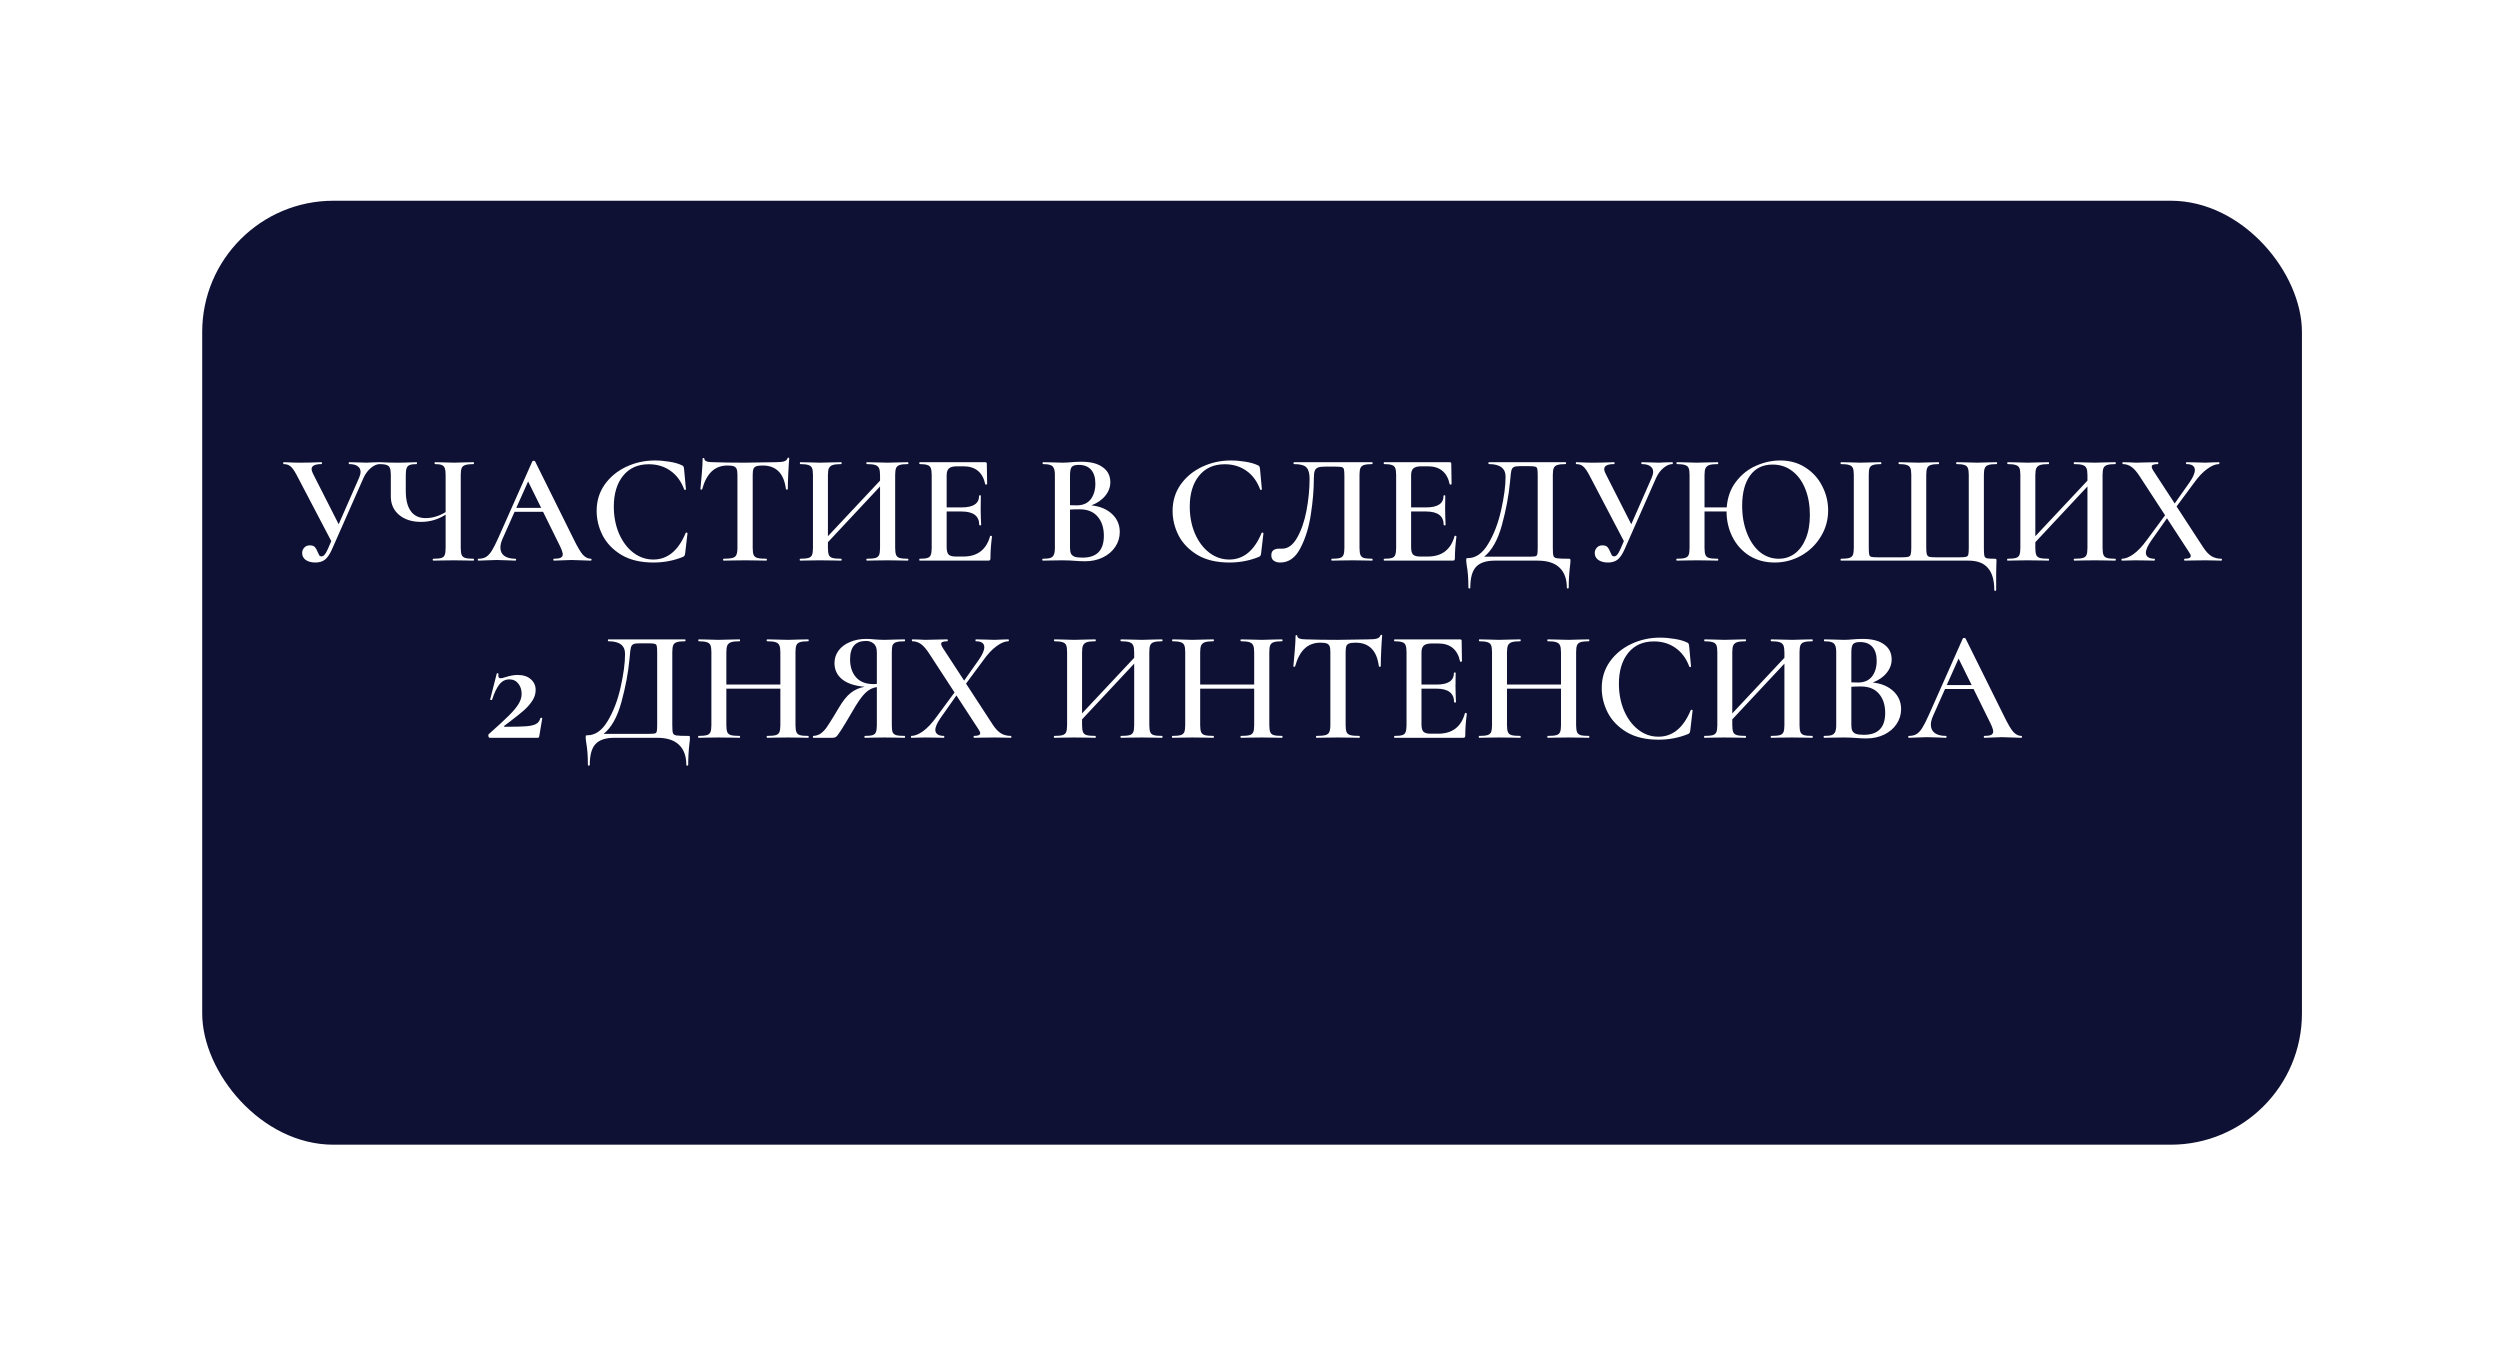
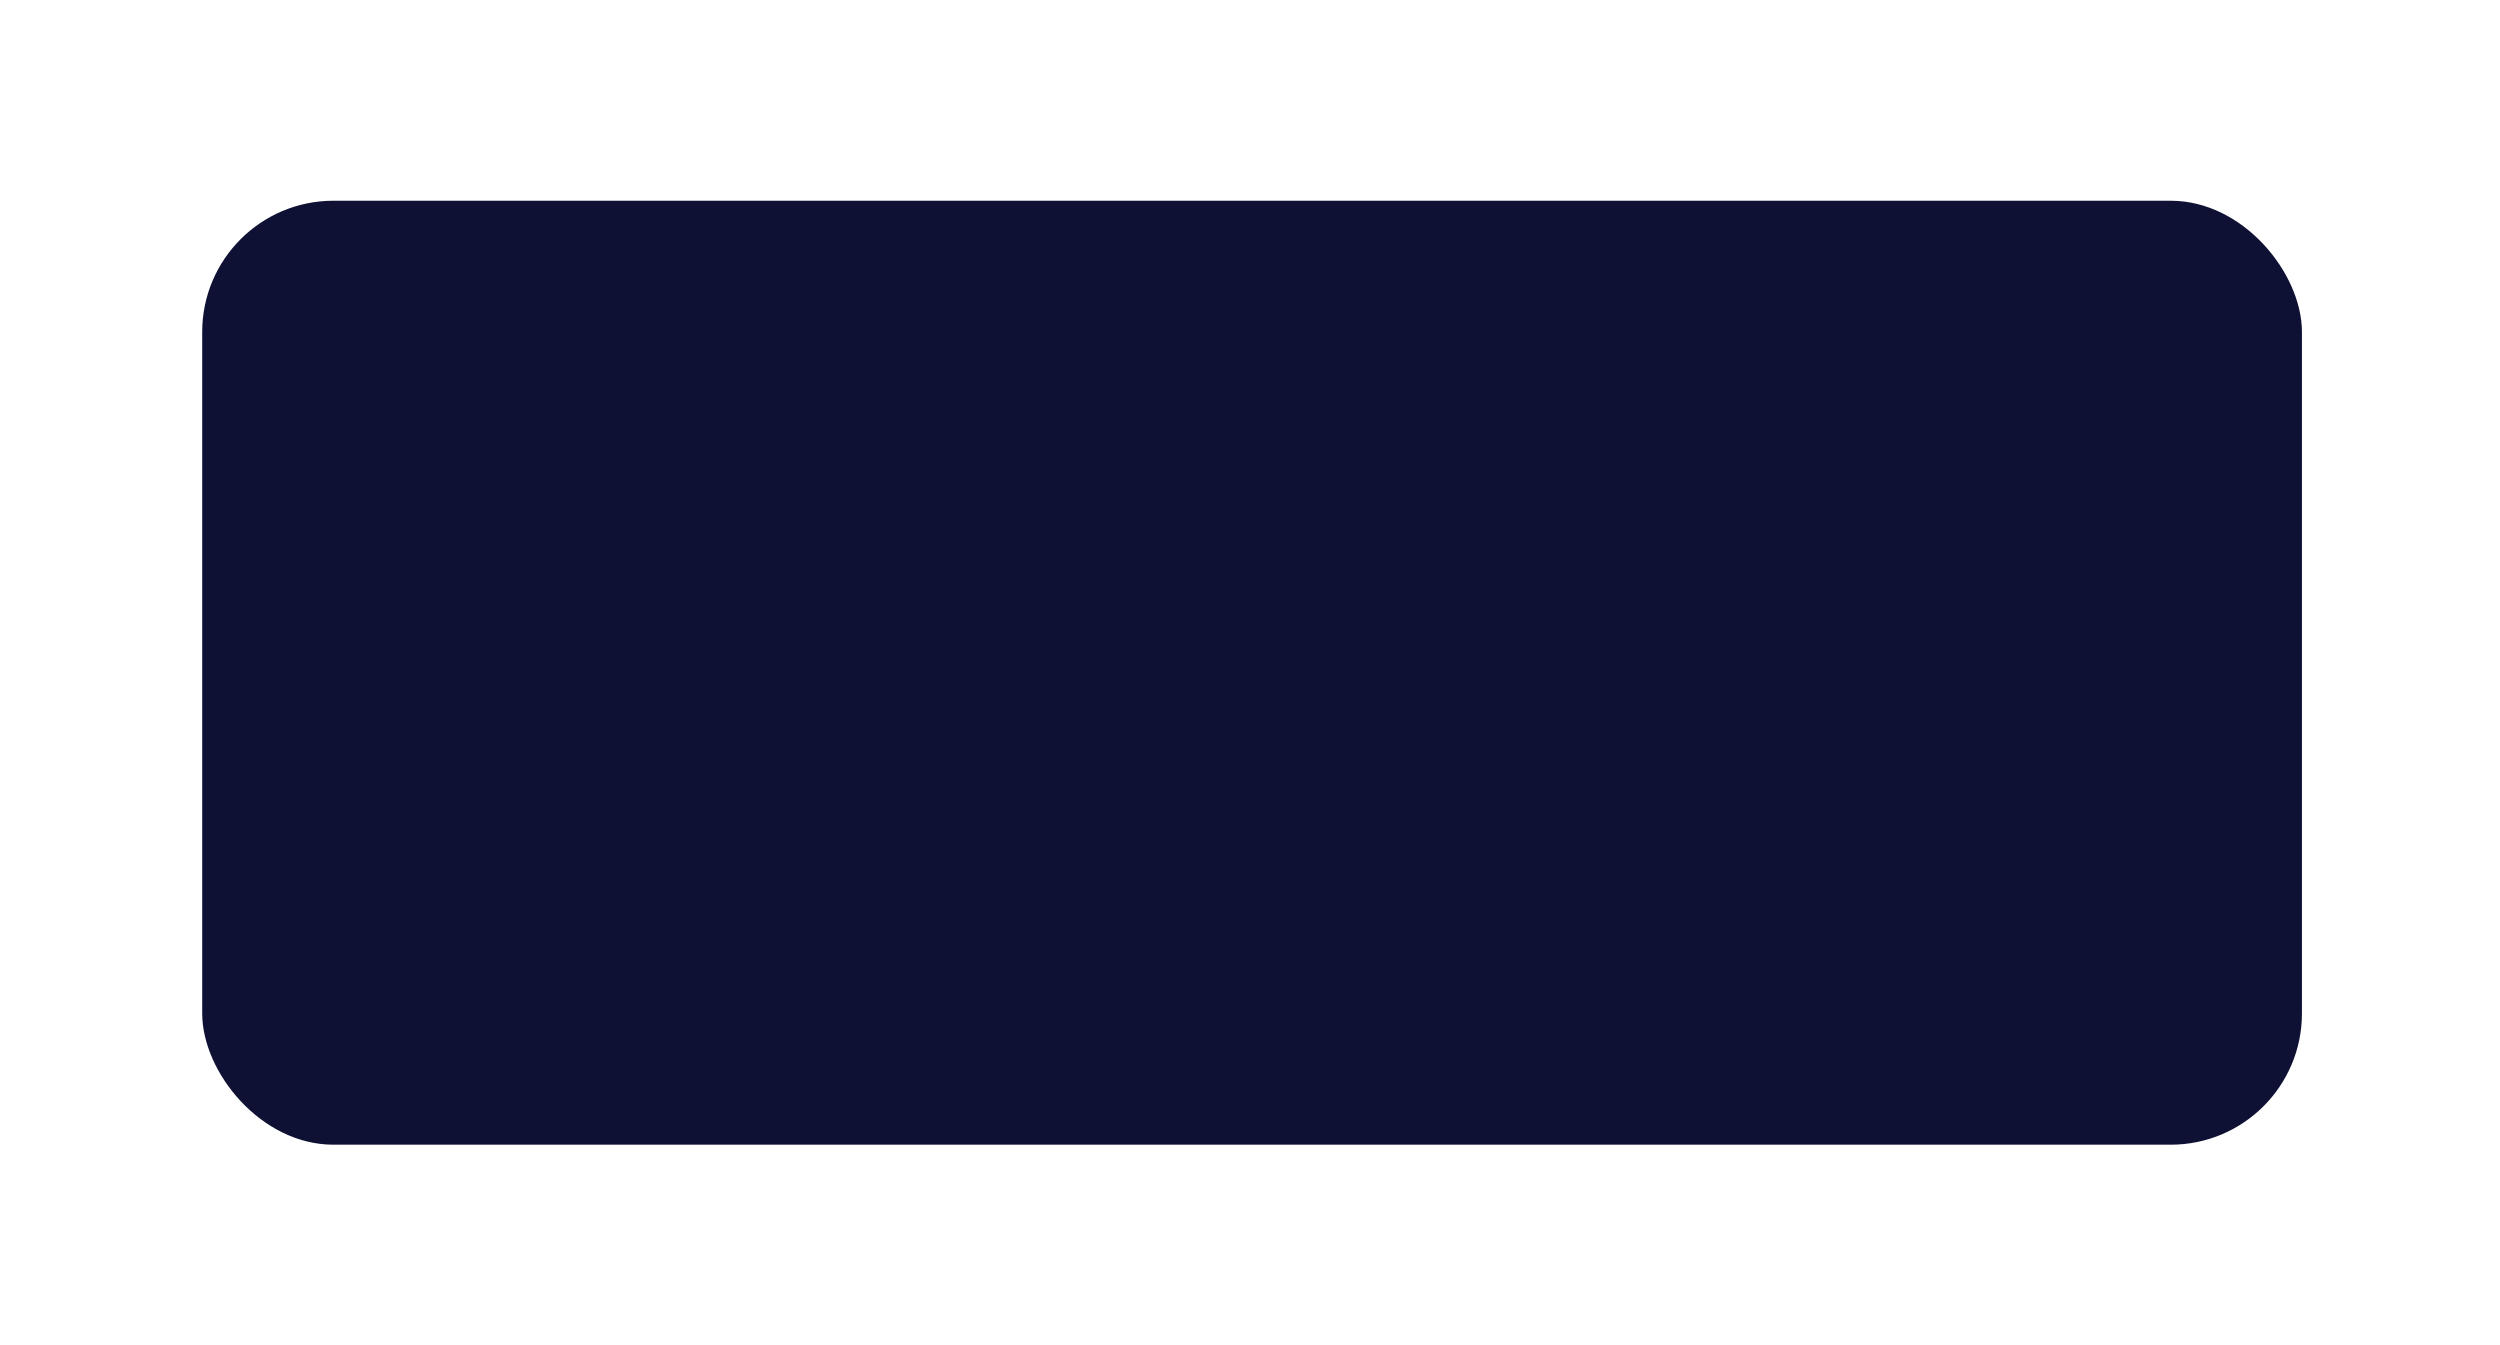
<svg xmlns="http://www.w3.org/2000/svg" width="381" height="205" viewBox="0 0 381 205" fill="none">
  <g filter="url(#filter0_d_1682_10)">
    <rect x="30.816" y="20.592" width="320" height="143.86" rx="20" fill="#0E1133" />
  </g>
-   <path d="M57.878 70.44C57.926 70.44 57.95 70.488 57.95 70.584C57.95 70.68 57.926 70.728 57.878 70.728C57.446 70.728 56.998 70.92 56.534 71.304C56.07 71.688 55.694 72.192 55.406 72.816L50.606 83.688C50.286 84.424 49.934 84.952 49.55 85.272C49.166 85.576 48.67 85.728 48.062 85.728C47.47 85.728 46.982 85.6 46.598 85.344C46.23 85.072 46.046 84.72 46.046 84.288C46.046 83.968 46.15 83.696 46.358 83.472C46.566 83.232 46.854 83.112 47.222 83.112C47.574 83.112 47.83 83.2 47.99 83.376C48.15 83.552 48.294 83.808 48.422 84.144C48.518 84.368 48.598 84.536 48.662 84.648C48.742 84.744 48.854 84.792 48.998 84.792C49.158 84.792 49.31 84.712 49.454 84.552C49.614 84.376 49.79 84.072 49.982 83.64L50.486 82.464L45.23 72.432C44.894 71.792 44.59 71.352 44.318 71.112C44.046 70.856 43.678 70.728 43.214 70.728C43.182 70.728 43.166 70.68 43.166 70.584C43.166 70.488 43.182 70.44 43.214 70.44L44.006 70.464C44.486 70.496 45.046 70.512 45.686 70.512C46.63 70.512 47.47 70.496 48.206 70.464C48.414 70.448 48.678 70.44 48.998 70.44C49.046 70.44 49.07 70.488 49.07 70.584C49.07 70.68 49.046 70.728 48.998 70.728C47.99 70.728 47.486 70.984 47.486 71.496C47.486 71.672 47.558 71.904 47.702 72.192L51.614 79.896L54.734 72.792C54.878 72.456 54.95 72.16 54.95 71.904C54.95 71.536 54.798 71.248 54.494 71.04C54.206 70.832 53.774 70.728 53.198 70.728C53.166 70.728 53.15 70.68 53.15 70.584C53.15 70.488 53.166 70.44 53.198 70.44L54.254 70.464C54.83 70.496 55.358 70.512 55.838 70.512C56.158 70.512 56.51 70.496 56.894 70.464L57.878 70.44ZM72.185 85.152C72.217 85.152 72.233 85.2 72.233 85.296C72.233 85.392 72.217 85.44 72.185 85.44C71.657 85.44 71.233 85.432 70.913 85.416L69.185 85.392L67.313 85.416C66.993 85.432 66.561 85.44 66.017 85.44C65.969 85.44 65.945 85.392 65.945 85.296C65.945 85.2 65.969 85.152 66.017 85.152C66.593 85.152 67.009 85.112 67.265 85.032C67.521 84.952 67.689 84.8 67.769 84.576C67.865 84.352 67.913 83.992 67.913 83.496V78.432C66.761 79.168 65.513 79.536 64.169 79.536C62.793 79.536 61.681 79.184 60.833 78.48C59.985 77.776 59.561 76.832 59.561 75.648V72.384C59.561 71.904 59.513 71.552 59.417 71.328C59.337 71.104 59.177 70.952 58.937 70.872C58.697 70.776 58.329 70.728 57.833 70.728C57.785 70.728 57.761 70.68 57.761 70.584C57.761 70.488 57.785 70.44 57.833 70.44C58.121 70.44 58.353 70.448 58.529 70.464C59.041 70.496 59.721 70.512 60.569 70.512C61.273 70.512 61.961 70.496 62.633 70.464C62.857 70.448 63.145 70.44 63.497 70.44C63.529 70.44 63.545 70.488 63.545 70.584C63.545 70.68 63.529 70.728 63.497 70.728C63.017 70.728 62.657 70.776 62.417 70.872C62.193 70.968 62.041 71.136 61.961 71.376C61.881 71.6 61.841 71.952 61.841 72.432V74.808C61.841 76.168 62.097 77.2 62.609 77.904C63.121 78.608 63.873 78.96 64.865 78.96C65.889 78.96 66.905 78.656 67.913 78.048V72.432C67.913 71.952 67.873 71.6 67.793 71.376C67.713 71.136 67.561 70.968 67.337 70.872C67.113 70.776 66.761 70.728 66.281 70.728C66.249 70.728 66.233 70.68 66.233 70.584C66.233 70.488 66.249 70.44 66.281 70.44L67.481 70.464C68.185 70.496 68.753 70.512 69.185 70.512C69.633 70.512 70.209 70.496 70.913 70.464L72.185 70.44C72.217 70.44 72.233 70.488 72.233 70.584C72.233 70.68 72.217 70.728 72.185 70.728C71.609 70.728 71.185 70.776 70.913 70.872C70.641 70.952 70.457 71.104 70.361 71.328C70.265 71.552 70.217 71.904 70.217 72.384V83.496C70.217 83.976 70.265 84.336 70.361 84.576C70.457 84.8 70.641 84.952 70.913 85.032C71.185 85.112 71.609 85.152 72.185 85.152ZM90.036 85.152C90.116 85.152 90.156 85.2 90.156 85.296C90.156 85.392 90.116 85.44 90.036 85.44C89.732 85.44 89.244 85.424 88.572 85.392C87.9 85.36 87.412 85.344 87.108 85.344C86.708 85.344 86.236 85.36 85.692 85.392C85.148 85.424 84.724 85.44 84.42 85.44C84.356 85.44 84.324 85.392 84.324 85.296C84.324 85.2 84.356 85.152 84.42 85.152C84.884 85.152 85.22 85.104 85.428 85.008C85.652 84.896 85.764 84.72 85.764 84.48C85.764 84.24 85.628 83.832 85.356 83.256L82.764 78H78.42L76.572 82.152C76.364 82.632 76.26 83.064 76.26 83.448C76.26 84.008 76.46 84.432 76.86 84.72C77.26 85.008 77.82 85.152 78.54 85.152C78.62 85.152 78.66 85.2 78.66 85.296C78.66 85.392 78.62 85.44 78.54 85.44C78.252 85.44 77.836 85.424 77.292 85.392C76.684 85.36 76.156 85.344 75.708 85.344C75.276 85.344 74.772 85.36 74.196 85.392C73.684 85.424 73.26 85.44 72.924 85.44C72.844 85.44 72.804 85.392 72.804 85.296C72.804 85.2 72.844 85.152 72.924 85.152C73.372 85.152 73.748 85.064 74.052 84.888C74.356 84.712 74.652 84.4 74.94 83.952C75.228 83.488 75.572 82.808 75.972 81.912L81.132 70.296C81.164 70.248 81.236 70.224 81.348 70.224C81.46 70.224 81.524 70.248 81.54 70.296L87.42 82.152C87.98 83.304 88.444 84.096 88.812 84.528C89.196 84.944 89.604 85.152 90.036 85.152ZM78.684 77.4H82.476L80.484 73.368L78.684 77.4ZM99.809 70.176C100.529 70.176 101.273 70.24 102.041 70.368C102.825 70.496 103.441 70.672 103.889 70.896C104.033 70.944 104.121 71.008 104.153 71.088C104.201 71.152 104.233 71.272 104.249 71.448L104.537 74.568C104.537 74.616 104.497 74.648 104.417 74.664C104.337 74.68 104.289 74.656 104.273 74.592C103.809 73.344 103.105 72.392 102.161 71.736C101.233 71.08 100.137 70.752 98.873 70.752C97.209 70.752 95.905 71.336 94.961 72.504C94.017 73.672 93.545 75.24 93.545 77.208C93.545 78.68 93.801 80.032 94.313 81.264C94.841 82.496 95.561 83.472 96.473 84.192C97.401 84.912 98.433 85.272 99.569 85.272C101.729 85.272 103.369 83.928 104.489 81.24C104.505 81.176 104.553 81.152 104.633 81.168C104.729 81.184 104.777 81.216 104.777 81.264L104.417 84.336C104.385 84.528 104.345 84.656 104.297 84.72C104.265 84.768 104.177 84.824 104.033 84.888C102.641 85.448 101.161 85.728 99.593 85.728C97.641 85.728 96.017 85.344 94.721 84.576C93.425 83.792 92.465 82.8 91.841 81.6C91.233 80.4 90.929 79.152 90.929 77.856C90.929 76.352 91.337 75.016 92.153 73.848C92.985 72.68 94.081 71.776 95.441 71.136C96.801 70.496 98.257 70.176 99.809 70.176ZM110.872 70.944C109.896 70.944 109.088 71.248 108.448 71.856C107.824 72.448 107.344 73.352 107.008 74.568C107.008 74.6 106.96 74.616 106.864 74.616C106.784 74.616 106.744 74.592 106.744 74.544C106.808 73.92 106.88 73.12 106.96 72.144C107.04 71.152 107.08 70.408 107.08 69.912C107.08 69.832 107.12 69.792 107.2 69.792C107.296 69.792 107.344 69.832 107.344 69.912C107.344 70.264 107.792 70.44 108.688 70.44C110.064 70.488 111.672 70.512 113.512 70.512C114.456 70.512 115.456 70.496 116.512 70.464L118.144 70.44C118.752 70.44 119.192 70.4 119.464 70.32C119.752 70.24 119.936 70.08 120.016 69.84C120.032 69.776 120.08 69.744 120.16 69.744C120.24 69.744 120.28 69.776 120.28 69.84C120.232 70.336 120.184 71.088 120.136 72.096C120.088 73.104 120.064 73.92 120.064 74.544C120.064 74.592 120.016 74.616 119.92 74.616C119.84 74.616 119.792 74.592 119.776 74.544C119.616 73.312 119.24 72.408 118.648 71.832C118.056 71.24 117.256 70.944 116.248 70.944C115.8 70.944 115.464 70.984 115.24 71.064C115.032 71.144 114.888 71.288 114.808 71.496C114.744 71.688 114.712 72 114.712 72.432V83.496C114.712 83.992 114.76 84.352 114.856 84.576C114.952 84.8 115.144 84.952 115.432 85.032C115.72 85.112 116.176 85.152 116.8 85.152C116.848 85.152 116.872 85.2 116.872 85.296C116.872 85.392 116.848 85.44 116.8 85.44C116.24 85.44 115.8 85.432 115.48 85.416L113.512 85.392L111.64 85.416C111.304 85.432 110.84 85.44 110.248 85.44C110.216 85.44 110.2 85.392 110.2 85.296C110.2 85.2 110.216 85.152 110.248 85.152C110.872 85.152 111.328 85.112 111.616 85.032C111.92 84.952 112.12 84.8 112.216 84.576C112.328 84.336 112.384 83.976 112.384 83.496V72.384C112.384 71.968 112.344 71.664 112.264 71.472C112.184 71.28 112.04 71.144 111.832 71.064C111.624 70.984 111.304 70.944 110.872 70.944ZM138.367 85.152C138.415 85.152 138.439 85.2 138.439 85.296C138.439 85.392 138.415 85.44 138.367 85.44C137.823 85.44 137.383 85.432 137.047 85.416L135.295 85.392L133.255 85.416C132.967 85.432 132.583 85.44 132.103 85.44C132.055 85.44 132.031 85.392 132.031 85.296C132.031 85.2 132.055 85.152 132.103 85.152C132.711 85.152 133.151 85.112 133.423 85.032C133.695 84.952 133.879 84.8 133.975 84.576C134.071 84.352 134.119 83.992 134.119 83.496V74.136L126.175 82.632V83.496C126.175 83.976 126.223 84.336 126.319 84.576C126.415 84.8 126.599 84.952 126.871 85.032C127.159 85.112 127.607 85.152 128.215 85.152C128.247 85.152 128.263 85.2 128.263 85.296C128.263 85.392 128.247 85.44 128.215 85.44C127.671 85.44 127.247 85.432 126.943 85.416L124.951 85.392L123.199 85.416C122.895 85.432 122.471 85.44 121.927 85.44C121.895 85.44 121.879 85.392 121.879 85.296C121.879 85.2 121.895 85.152 121.927 85.152C122.503 85.152 122.927 85.112 123.199 85.032C123.471 84.952 123.655 84.8 123.751 84.576C123.847 84.336 123.895 83.976 123.895 83.496V72.384C123.895 71.904 123.847 71.552 123.751 71.328C123.655 71.104 123.471 70.952 123.199 70.872C122.927 70.776 122.511 70.728 121.951 70.728C121.919 70.728 121.903 70.68 121.903 70.584C121.903 70.488 121.919 70.44 121.951 70.44L123.223 70.464C123.959 70.496 124.535 70.512 124.951 70.512C125.511 70.512 126.175 70.496 126.943 70.464L128.215 70.44C128.247 70.44 128.263 70.488 128.263 70.584C128.263 70.68 128.247 70.728 128.215 70.728C127.623 70.728 127.183 70.776 126.895 70.872C126.623 70.968 126.431 71.136 126.319 71.376C126.223 71.6 126.175 71.952 126.175 72.432V81.72L134.119 73.248V72.432C134.119 71.952 134.071 71.6 133.975 71.376C133.879 71.136 133.687 70.968 133.399 70.872C133.127 70.776 132.695 70.728 132.103 70.728C132.055 70.728 132.031 70.68 132.031 70.584C132.031 70.488 132.055 70.44 132.103 70.44L133.255 70.464C134.023 70.496 134.703 70.512 135.295 70.512C135.727 70.512 136.311 70.496 137.047 70.464L138.367 70.44C138.415 70.44 138.439 70.488 138.439 70.584C138.439 70.68 138.415 70.728 138.367 70.728C137.791 70.728 137.367 70.776 137.095 70.872C136.839 70.952 136.663 71.104 136.567 71.328C136.471 71.552 136.423 71.904 136.423 72.384V83.496C136.423 83.976 136.471 84.336 136.567 84.576C136.663 84.8 136.839 84.952 137.095 85.032C137.367 85.112 137.791 85.152 138.367 85.152ZM150.895 81.696C150.895 81.664 150.927 81.648 150.991 81.648C151.039 81.648 151.079 81.664 151.111 81.696C151.159 81.712 151.183 81.728 151.183 81.744C151.023 82.96 150.943 84.072 150.943 85.08C150.943 85.208 150.919 85.304 150.871 85.368C150.823 85.416 150.727 85.44 150.583 85.44H140.167C140.119 85.44 140.095 85.392 140.095 85.296C140.095 85.2 140.119 85.152 140.167 85.152C140.711 85.152 141.103 85.112 141.343 85.032C141.599 84.952 141.767 84.8 141.847 84.576C141.943 84.336 141.991 83.976 141.991 83.496V72.384C141.991 71.904 141.943 71.552 141.847 71.328C141.767 71.104 141.599 70.952 141.343 70.872C141.087 70.776 140.695 70.728 140.167 70.728C140.119 70.728 140.095 70.68 140.095 70.584C140.095 70.488 140.119 70.44 140.167 70.44H150.151C150.311 70.44 150.391 70.512 150.391 70.656L150.439 73.776C150.439 73.808 150.391 73.832 150.295 73.848C150.215 73.864 150.167 73.848 150.151 73.8C149.767 71.976 148.655 71.064 146.815 71.064H145.855C145.279 71.064 144.871 71.168 144.631 71.376C144.391 71.584 144.271 71.936 144.271 72.432V77.328H146.575C148.335 77.328 149.215 76.736 149.215 75.552C149.215 75.504 149.255 75.48 149.335 75.48C149.431 75.48 149.479 75.504 149.479 75.552L149.455 77.64L149.479 78.768C149.511 79.28 149.527 79.696 149.527 80.016C149.527 80.048 149.479 80.064 149.383 80.064C149.287 80.064 149.239 80.048 149.239 80.016C149.239 78.64 148.343 77.952 146.551 77.952H144.271V83.4C144.271 83.928 144.367 84.296 144.559 84.504C144.767 84.712 145.127 84.816 145.639 84.816H146.815C148.959 84.816 150.319 83.776 150.895 81.696ZM166.333 77.016C167.645 77.16 168.693 77.6 169.477 78.336C170.261 79.072 170.653 79.984 170.653 81.072C170.653 81.904 170.421 82.664 169.957 83.352C169.509 84.024 168.877 84.56 168.061 84.96C167.261 85.344 166.365 85.536 165.373 85.536C164.909 85.536 164.373 85.512 163.765 85.464C163.557 85.448 163.293 85.432 162.973 85.416C162.653 85.4 162.293 85.392 161.893 85.392L160.165 85.416C159.861 85.432 159.445 85.44 158.917 85.44C158.869 85.44 158.845 85.392 158.845 85.296C158.845 85.2 158.869 85.152 158.917 85.152C159.429 85.152 159.813 85.112 160.069 85.032C160.325 84.936 160.501 84.776 160.597 84.552C160.709 84.328 160.765 83.976 160.765 83.496V72.384C160.765 71.92 160.709 71.576 160.597 71.352C160.501 71.112 160.325 70.952 160.069 70.872C159.829 70.776 159.453 70.728 158.941 70.728C158.909 70.728 158.893 70.68 158.893 70.584C158.893 70.488 158.909 70.44 158.941 70.44L160.189 70.464C160.893 70.496 161.461 70.512 161.893 70.512C162.341 70.512 162.813 70.488 163.309 70.44C163.485 70.424 163.693 70.408 163.933 70.392C164.189 70.376 164.477 70.368 164.797 70.368C166.221 70.368 167.309 70.648 168.061 71.208C168.829 71.752 169.213 72.512 169.213 73.488C169.213 74.24 168.957 74.928 168.445 75.552C167.949 76.176 167.245 76.664 166.333 77.016ZM164.389 70.848C163.877 70.848 163.525 70.952 163.333 71.16C163.157 71.368 163.069 71.792 163.069 72.432V76.992L164.077 77.016C165.021 77.016 165.733 76.712 166.213 76.104C166.693 75.48 166.933 74.68 166.933 73.704C166.933 72.792 166.717 72.088 166.285 71.592C165.853 71.096 165.221 70.848 164.389 70.848ZM164.989 84.984C167.149 84.984 168.229 83.872 168.229 81.648C168.229 80.432 167.909 79.456 167.269 78.72C166.645 77.984 165.725 77.616 164.509 77.616C163.933 77.616 163.453 77.632 163.069 77.664V83.496C163.069 83.864 163.117 84.152 163.213 84.36C163.309 84.568 163.493 84.728 163.765 84.84C164.037 84.936 164.445 84.984 164.989 84.984ZM187.583 70.176C188.303 70.176 189.047 70.24 189.815 70.368C190.599 70.496 191.215 70.672 191.663 70.896C191.807 70.944 191.895 71.008 191.927 71.088C191.975 71.152 192.007 71.272 192.023 71.448L192.311 74.568C192.311 74.616 192.271 74.648 192.191 74.664C192.111 74.68 192.063 74.656 192.047 74.592C191.583 73.344 190.879 72.392 189.935 71.736C189.007 71.08 187.911 70.752 186.647 70.752C184.983 70.752 183.679 71.336 182.735 72.504C181.791 73.672 181.319 75.24 181.319 77.208C181.319 78.68 181.575 80.032 182.087 81.264C182.615 82.496 183.335 83.472 184.247 84.192C185.175 84.912 186.207 85.272 187.343 85.272C189.503 85.272 191.143 83.928 192.263 81.24C192.279 81.176 192.327 81.152 192.407 81.168C192.503 81.184 192.551 81.216 192.551 81.264L192.191 84.336C192.159 84.528 192.119 84.656 192.071 84.72C192.039 84.768 191.951 84.824 191.807 84.888C190.415 85.448 188.935 85.728 187.367 85.728C185.415 85.728 183.791 85.344 182.495 84.576C181.199 83.792 180.239 82.8 179.615 81.6C179.007 80.4 178.703 79.152 178.703 77.856C178.703 76.352 179.111 75.016 179.927 73.848C180.759 72.68 181.855 71.776 183.215 71.136C184.575 70.496 186.031 70.176 187.583 70.176ZM195.117 85.728C194.701 85.728 194.365 85.632 194.109 85.44C193.869 85.264 193.749 84.992 193.749 84.624C193.749 84.272 193.853 84.016 194.061 83.856C194.285 83.696 194.565 83.616 194.901 83.616H195.405C196.285 83.616 197.037 83.072 197.661 81.984C198.301 80.88 198.781 79.504 199.101 77.856C199.421 76.192 199.581 74.552 199.581 72.936C199.581 72.136 199.421 71.568 199.101 71.232C198.781 70.896 198.149 70.728 197.205 70.728C197.157 70.728 197.133 70.68 197.133 70.584C197.133 70.488 197.157 70.44 197.205 70.44H209.133C209.165 70.44 209.181 70.488 209.181 70.584C209.181 70.68 209.165 70.728 209.133 70.728C208.557 70.728 208.133 70.776 207.861 70.872C207.605 70.952 207.429 71.104 207.333 71.328C207.237 71.552 207.189 71.904 207.189 72.384V83.496C207.189 83.976 207.237 84.336 207.333 84.576C207.429 84.8 207.605 84.952 207.861 85.032C208.133 85.112 208.557 85.152 209.133 85.152C209.165 85.152 209.181 85.2 209.181 85.296C209.181 85.392 209.165 85.44 209.133 85.44C208.605 85.44 208.181 85.432 207.861 85.416L206.133 85.392L204.285 85.416C203.965 85.432 203.525 85.44 202.965 85.44C202.917 85.44 202.893 85.392 202.893 85.296C202.893 85.2 202.917 85.152 202.965 85.152C203.541 85.152 203.957 85.112 204.213 85.032C204.469 84.952 204.645 84.8 204.741 84.576C204.837 84.336 204.885 83.976 204.885 83.496V72.6C204.885 72.056 204.861 71.696 204.813 71.52C204.765 71.344 204.653 71.232 204.477 71.184C204.317 71.136 203.973 71.112 203.445 71.112H201.981C201.501 71.112 201.141 71.152 200.901 71.232C200.661 71.312 200.485 71.48 200.373 71.736C200.277 71.992 200.229 72.392 200.229 72.936C200.229 74.616 200.077 76.432 199.773 78.384C199.485 80.336 198.957 82.048 198.189 83.52C197.437 84.992 196.413 85.728 195.117 85.728ZM221.677 81.696C221.677 81.664 221.709 81.648 221.773 81.648C221.821 81.648 221.861 81.664 221.893 81.696C221.941 81.712 221.965 81.728 221.965 81.744C221.805 82.96 221.725 84.072 221.725 85.08C221.725 85.208 221.701 85.304 221.653 85.368C221.605 85.416 221.509 85.44 221.365 85.44H210.949C210.901 85.44 210.877 85.392 210.877 85.296C210.877 85.2 210.901 85.152 210.949 85.152C211.493 85.152 211.885 85.112 212.125 85.032C212.381 84.952 212.549 84.8 212.629 84.576C212.725 84.336 212.773 83.976 212.773 83.496V72.384C212.773 71.904 212.725 71.552 212.629 71.328C212.549 71.104 212.381 70.952 212.125 70.872C211.869 70.776 211.477 70.728 210.949 70.728C210.901 70.728 210.877 70.68 210.877 70.584C210.877 70.488 210.901 70.44 210.949 70.44H220.933C221.093 70.44 221.173 70.512 221.173 70.656L221.221 73.776C221.221 73.808 221.173 73.832 221.077 73.848C220.997 73.864 220.949 73.848 220.933 73.8C220.549 71.976 219.437 71.064 217.597 71.064H216.637C216.061 71.064 215.653 71.168 215.413 71.376C215.173 71.584 215.053 71.936 215.053 72.432V77.328H217.357C219.117 77.328 219.997 76.736 219.997 75.552C219.997 75.504 220.037 75.48 220.117 75.48C220.213 75.48 220.261 75.504 220.261 75.552L220.237 77.64L220.261 78.768C220.293 79.28 220.309 79.696 220.309 80.016C220.309 80.048 220.261 80.064 220.165 80.064C220.069 80.064 220.021 80.048 220.021 80.016C220.021 78.64 219.125 77.952 217.333 77.952H215.053V83.4C215.053 83.928 215.149 84.296 215.341 84.504C215.549 84.712 215.909 84.816 216.421 84.816H217.597C219.741 84.816 221.101 83.776 221.677 81.696ZM239.05 85.152C239.194 85.152 239.274 85.168 239.29 85.2C239.322 85.216 239.338 85.296 239.338 85.44C239.338 85.664 239.314 85.944 239.266 86.28C239.138 87.384 239.074 88.48 239.074 89.568C239.074 89.648 239.026 89.688 238.93 89.688C238.834 89.688 238.786 89.648 238.786 89.568C238.786 88.224 238.41 87.2 237.658 86.496C236.922 85.792 235.818 85.44 234.346 85.44H227.818C226.506 85.44 225.554 85.752 224.962 86.376C224.37 87 224.074 88.064 224.074 89.568C224.074 89.648 224.026 89.688 223.93 89.688C223.834 89.688 223.786 89.648 223.786 89.568C223.786 88.208 223.698 87.056 223.522 86.112C223.474 85.776 223.45 85.52 223.45 85.344C223.45 85.2 223.458 85.12 223.474 85.104C223.506 85.072 223.586 85.056 223.714 85.056C224.914 85.056 225.946 84.328 226.81 82.872C227.69 81.4 228.346 79.68 228.778 77.712C229.226 75.728 229.45 74.04 229.45 72.648C229.45 71.368 228.602 70.728 226.906 70.728C226.858 70.728 226.834 70.68 226.834 70.584C226.834 70.488 226.858 70.44 226.906 70.44H238.594C238.642 70.44 238.666 70.488 238.666 70.584C238.666 70.68 238.642 70.728 238.594 70.728C238.018 70.728 237.594 70.776 237.322 70.872C237.066 70.952 236.89 71.104 236.794 71.328C236.698 71.552 236.65 71.904 236.65 72.384V83.496C236.65 84.12 236.682 84.528 236.746 84.72C236.81 84.912 236.986 85.032 237.274 85.08C237.562 85.128 238.154 85.152 239.05 85.152ZM234.346 72.432C234.346 71.92 234.322 71.584 234.274 71.424C234.226 71.248 234.114 71.144 233.938 71.112C233.778 71.064 233.442 71.04 232.93 71.04H231.61C231.178 71.04 230.874 71.088 230.698 71.184C230.522 71.28 230.402 71.448 230.338 71.688C230.274 71.928 230.218 72.368 230.17 73.008L230.122 73.488C229.93 75.536 229.522 77.704 228.898 79.992C228.274 82.28 227.37 83.896 226.186 84.84H232.81C233.402 84.84 233.778 84.824 233.938 84.792C234.114 84.76 234.226 84.664 234.274 84.504C234.322 84.328 234.346 83.976 234.346 83.448V72.432ZM254.87 70.44C254.918 70.44 254.942 70.488 254.942 70.584C254.942 70.68 254.918 70.728 254.87 70.728C254.438 70.728 253.99 70.92 253.526 71.304C253.062 71.688 252.686 72.192 252.398 72.816L247.598 83.688C247.278 84.424 246.926 84.952 246.542 85.272C246.158 85.576 245.662 85.728 245.054 85.728C244.462 85.728 243.974 85.6 243.59 85.344C243.222 85.072 243.038 84.72 243.038 84.288C243.038 83.968 243.142 83.696 243.35 83.472C243.558 83.232 243.846 83.112 244.214 83.112C244.566 83.112 244.822 83.2 244.982 83.376C245.142 83.552 245.286 83.808 245.414 84.144C245.51 84.368 245.59 84.536 245.654 84.648C245.734 84.744 245.846 84.792 245.99 84.792C246.15 84.792 246.302 84.712 246.446 84.552C246.606 84.376 246.782 84.072 246.974 83.64L247.478 82.464L242.222 72.432C241.886 71.792 241.582 71.352 241.31 71.112C241.038 70.856 240.67 70.728 240.206 70.728C240.174 70.728 240.158 70.68 240.158 70.584C240.158 70.488 240.174 70.44 240.206 70.44L240.998 70.464C241.478 70.496 242.038 70.512 242.678 70.512C243.622 70.512 244.462 70.496 245.198 70.464C245.406 70.448 245.67 70.44 245.99 70.44C246.038 70.44 246.062 70.488 246.062 70.584C246.062 70.68 246.038 70.728 245.99 70.728C244.982 70.728 244.478 70.984 244.478 71.496C244.478 71.672 244.55 71.904 244.694 72.192L248.606 79.896L251.726 72.792C251.87 72.456 251.942 72.16 251.942 71.904C251.942 71.536 251.79 71.248 251.486 71.04C251.198 70.832 250.766 70.728 250.19 70.728C250.158 70.728 250.142 70.68 250.142 70.584C250.142 70.488 250.158 70.44 250.19 70.44L251.246 70.464C251.822 70.496 252.35 70.512 252.83 70.512C253.15 70.512 253.502 70.496 253.886 70.464L254.87 70.44ZM271.313 70.176C272.769 70.176 274.049 70.536 275.153 71.256C276.257 71.96 277.105 72.896 277.697 74.064C278.305 75.232 278.609 76.472 278.609 77.784C278.609 79.24 278.233 80.576 277.481 81.792C276.745 83.008 275.753 83.968 274.505 84.672C273.257 85.376 271.905 85.728 270.449 85.728C269.009 85.728 267.729 85.384 266.609 84.696C265.505 83.992 264.649 83.048 264.041 81.864C263.433 80.664 263.129 79.36 263.129 77.952H259.769V83.496C259.769 83.976 259.817 84.336 259.913 84.576C260.009 84.8 260.193 84.952 260.465 85.032C260.753 85.112 261.201 85.152 261.809 85.152C261.841 85.152 261.857 85.2 261.857 85.296C261.857 85.392 261.841 85.44 261.809 85.44C261.265 85.44 260.841 85.432 260.537 85.416L258.545 85.392L256.793 85.416C256.489 85.432 256.065 85.44 255.521 85.44C255.489 85.44 255.473 85.392 255.473 85.296C255.473 85.2 255.489 85.152 255.521 85.152C256.097 85.152 256.521 85.112 256.793 85.032C257.065 84.952 257.249 84.8 257.345 84.576C257.441 84.336 257.489 83.976 257.489 83.496V72.384C257.489 71.904 257.441 71.552 257.345 71.328C257.249 71.104 257.065 70.952 256.793 70.872C256.521 70.776 256.105 70.728 255.545 70.728C255.513 70.728 255.497 70.68 255.497 70.584C255.497 70.488 255.513 70.44 255.545 70.44L256.817 70.464C257.553 70.496 258.129 70.512 258.545 70.512C259.105 70.512 259.769 70.496 260.537 70.464L261.809 70.44C261.841 70.44 261.857 70.488 261.857 70.584C261.857 70.68 261.841 70.728 261.809 70.728C261.217 70.728 260.777 70.776 260.489 70.872C260.217 70.968 260.025 71.136 259.913 71.376C259.817 71.6 259.769 71.952 259.769 72.432V77.328H263.153C263.265 75.808 263.729 74.512 264.545 73.44C265.361 72.352 266.377 71.536 267.593 70.992C268.809 70.448 270.049 70.176 271.313 70.176ZM271.073 85.152C271.985 85.152 272.793 84.896 273.497 84.384C274.217 83.856 274.785 83.088 275.201 82.08C275.617 81.072 275.825 79.872 275.825 78.48C275.825 77.008 275.593 75.688 275.129 74.52C274.665 73.352 274.001 72.44 273.137 71.784C272.289 71.128 271.289 70.8 270.137 70.8C268.649 70.8 267.505 71.36 266.705 72.48C265.905 73.584 265.505 75.12 265.505 77.088C265.505 78.608 265.745 79.984 266.225 81.216C266.705 82.448 267.361 83.416 268.193 84.12C269.041 84.808 270.001 85.152 271.073 85.152ZM280.552 85.44C280.52 85.44 280.504 85.392 280.504 85.296C280.504 85.2 280.52 85.152 280.552 85.152C281.128 85.152 281.552 85.112 281.824 85.032C282.096 84.952 282.28 84.8 282.376 84.576C282.472 84.336 282.52 83.976 282.52 83.496V72.384C282.52 71.904 282.472 71.552 282.376 71.328C282.28 71.104 282.096 70.952 281.824 70.872C281.552 70.776 281.128 70.728 280.552 70.728C280.52 70.728 280.504 70.68 280.504 70.584C280.504 70.488 280.52 70.44 280.552 70.44L281.824 70.464C282.528 70.496 283.096 70.512 283.528 70.512C284.008 70.512 284.632 70.496 285.4 70.464L286.648 70.44C286.696 70.44 286.72 70.488 286.72 70.584C286.72 70.68 286.696 70.728 286.648 70.728C286.104 70.728 285.704 70.776 285.448 70.872C285.192 70.952 285.016 71.104 284.92 71.328C284.84 71.552 284.8 71.904 284.8 72.384V83.448C284.8 83.992 284.824 84.352 284.872 84.528C284.92 84.704 285.024 84.816 285.184 84.864C285.36 84.912 285.704 84.936 286.216 84.936H289.72C290.248 84.936 290.608 84.912 290.8 84.864C291.008 84.8 291.136 84.68 291.184 84.504C291.248 84.312 291.28 83.96 291.28 83.448V72.384C291.28 71.904 291.232 71.552 291.136 71.328C291.04 71.104 290.864 70.952 290.608 70.872C290.352 70.776 289.952 70.728 289.408 70.728C289.36 70.728 289.336 70.68 289.336 70.584C289.336 70.488 289.36 70.44 289.408 70.44C290.944 70.488 291.952 70.512 292.432 70.512C292.864 70.512 293.432 70.496 294.136 70.464L295.456 70.44C295.488 70.44 295.504 70.488 295.504 70.584C295.504 70.68 295.488 70.728 295.456 70.728C294.896 70.728 294.488 70.776 294.232 70.872C293.976 70.952 293.8 71.104 293.704 71.328C293.608 71.552 293.56 71.904 293.56 72.384V83.472C293.56 83.968 293.592 84.312 293.656 84.504C293.736 84.696 293.864 84.816 294.04 84.864C294.232 84.912 294.584 84.936 295.096 84.936H298.504C299.064 84.936 299.432 84.912 299.608 84.864C299.8 84.816 299.92 84.704 299.968 84.528C300.016 84.352 300.04 83.992 300.04 83.448V72.384C300.04 71.904 299.992 71.552 299.896 71.328C299.816 71.104 299.648 70.952 299.392 70.872C299.136 70.776 298.736 70.728 298.192 70.728C298.144 70.728 298.12 70.68 298.12 70.584C298.12 70.488 298.144 70.44 298.192 70.44L299.464 70.464C300.2 70.496 300.816 70.512 301.312 70.512C301.76 70.512 302.336 70.496 303.04 70.464L304.288 70.44C304.336 70.44 304.36 70.488 304.36 70.584C304.36 70.68 304.336 70.728 304.288 70.728C303.712 70.728 303.288 70.776 303.016 70.872C302.76 70.952 302.584 71.104 302.488 71.328C302.392 71.552 302.344 71.904 302.344 72.384V83.496C302.344 84.088 302.368 84.488 302.416 84.696C302.464 84.888 302.584 85.016 302.776 85.08C302.984 85.128 303.384 85.152 303.976 85.152C304.104 85.152 304.184 85.168 304.216 85.2C304.248 85.232 304.264 85.312 304.264 85.44C304.264 85.776 304.256 86.056 304.24 86.28C304.24 86.536 304.232 86.936 304.216 87.48C304.216 88.024 304.216 88.84 304.216 89.928C304.216 90.008 304.168 90.048 304.072 90.048C303.976 90.048 303.928 90.008 303.928 89.928C303.928 88.408 303.6 87.28 302.944 86.544C302.304 85.808 301.328 85.44 300.016 85.44H280.552ZM322.375 85.152C322.423 85.152 322.447 85.2 322.447 85.296C322.447 85.392 322.423 85.44 322.375 85.44C321.831 85.44 321.391 85.432 321.055 85.416L319.303 85.392L317.263 85.416C316.975 85.432 316.591 85.44 316.111 85.44C316.063 85.44 316.039 85.392 316.039 85.296C316.039 85.2 316.063 85.152 316.111 85.152C316.719 85.152 317.159 85.112 317.431 85.032C317.703 84.952 317.887 84.8 317.983 84.576C318.079 84.352 318.127 83.992 318.127 83.496V74.136L310.183 82.632V83.496C310.183 83.976 310.231 84.336 310.327 84.576C310.423 84.8 310.607 84.952 310.879 85.032C311.167 85.112 311.615 85.152 312.223 85.152C312.255 85.152 312.271 85.2 312.271 85.296C312.271 85.392 312.255 85.44 312.223 85.44C311.679 85.44 311.255 85.432 310.951 85.416L308.959 85.392L307.207 85.416C306.903 85.432 306.479 85.44 305.935 85.44C305.903 85.44 305.887 85.392 305.887 85.296C305.887 85.2 305.903 85.152 305.935 85.152C306.511 85.152 306.935 85.112 307.207 85.032C307.479 84.952 307.663 84.8 307.759 84.576C307.855 84.336 307.903 83.976 307.903 83.496V72.384C307.903 71.904 307.855 71.552 307.759 71.328C307.663 71.104 307.479 70.952 307.207 70.872C306.935 70.776 306.519 70.728 305.959 70.728C305.927 70.728 305.911 70.68 305.911 70.584C305.911 70.488 305.927 70.44 305.959 70.44L307.231 70.464C307.967 70.496 308.543 70.512 308.959 70.512C309.519 70.512 310.183 70.496 310.951 70.464L312.223 70.44C312.255 70.44 312.271 70.488 312.271 70.584C312.271 70.68 312.255 70.728 312.223 70.728C311.631 70.728 311.191 70.776 310.903 70.872C310.631 70.968 310.439 71.136 310.327 71.376C310.231 71.6 310.183 71.952 310.183 72.432V81.72L318.127 73.248V72.432C318.127 71.952 318.079 71.6 317.983 71.376C317.887 71.136 317.695 70.968 317.407 70.872C317.135 70.776 316.703 70.728 316.111 70.728C316.063 70.728 316.039 70.68 316.039 70.584C316.039 70.488 316.063 70.44 316.111 70.44L317.263 70.464C318.031 70.496 318.711 70.512 319.303 70.512C319.735 70.512 320.319 70.496 321.055 70.464L322.375 70.44C322.423 70.44 322.447 70.488 322.447 70.584C322.447 70.68 322.423 70.728 322.375 70.728C321.799 70.728 321.375 70.776 321.103 70.872C320.847 70.952 320.671 71.104 320.575 71.328C320.479 71.552 320.431 71.904 320.431 72.384V83.496C320.431 83.976 320.479 84.336 320.575 84.576C320.671 84.8 320.847 84.952 321.103 85.032C321.375 85.112 321.799 85.152 322.375 85.152ZM338.551 85.152C338.599 85.152 338.623 85.2 338.623 85.296C338.623 85.392 338.599 85.44 338.551 85.44C338.103 85.44 337.759 85.432 337.519 85.416L336.103 85.392L334.159 85.416C333.871 85.432 333.463 85.44 332.935 85.44C332.887 85.44 332.863 85.392 332.863 85.296C332.863 85.2 332.887 85.152 332.935 85.152C333.559 85.152 333.871 85.016 333.871 84.744C333.871 84.6 333.799 84.424 333.655 84.216L330.247 78.984L327.847 82.392C327.303 83.176 327.031 83.792 327.031 84.24C327.031 84.528 327.143 84.752 327.367 84.912C327.591 85.072 327.919 85.152 328.351 85.152C328.383 85.152 328.399 85.2 328.399 85.296C328.399 85.392 328.383 85.44 328.351 85.44C327.839 85.44 327.447 85.432 327.175 85.416L325.447 85.392L324.343 85.416C324.151 85.432 323.831 85.44 323.383 85.44C323.335 85.44 323.311 85.392 323.311 85.296C323.311 85.2 323.335 85.152 323.383 85.152C323.895 85.152 324.479 84.92 325.135 84.456C325.807 83.976 326.495 83.248 327.199 82.272L329.959 78.528L326.095 72.6C325.663 71.928 325.247 71.448 324.847 71.16C324.447 70.872 324.007 70.728 323.527 70.728C323.479 70.728 323.455 70.68 323.455 70.584C323.455 70.488 323.479 70.44 323.527 70.44L324.511 70.464C324.959 70.496 325.287 70.512 325.495 70.512C326.039 70.512 326.727 70.496 327.559 70.464L328.879 70.44C328.911 70.44 328.927 70.488 328.927 70.584C328.927 70.68 328.911 70.728 328.879 70.728C328.559 70.728 328.319 70.76 328.159 70.824C327.999 70.872 327.919 70.976 327.919 71.136C327.919 71.264 327.991 71.448 328.135 71.688L331.423 76.728L333.655 73.56C334.215 72.76 334.495 72.12 334.495 71.64C334.495 71.032 334.063 70.728 333.199 70.728C333.167 70.728 333.151 70.68 333.151 70.584C333.151 70.488 333.167 70.44 333.199 70.44L334.375 70.464C335.015 70.496 335.591 70.512 336.103 70.512C336.423 70.512 336.791 70.496 337.207 70.464L338.167 70.44C338.215 70.44 338.239 70.488 338.239 70.584C338.239 70.68 338.215 70.728 338.167 70.728C337.639 70.728 337.039 70.976 336.367 71.472C335.695 71.952 335.007 72.688 334.303 73.68L331.711 77.184L335.791 83.448C336.191 84.056 336.607 84.496 337.039 84.768C337.471 85.024 337.975 85.152 338.551 85.152ZM74.481 111.888C75.889 110.64 76.929 109.68 77.601 109.008C78.273 108.336 78.753 107.752 79.041 107.256C79.345 106.76 79.497 106.256 79.497 105.744C79.497 105.12 79.329 104.6 78.993 104.184C78.657 103.752 78.201 103.536 77.625 103.536C77.017 103.536 76.505 103.8 76.089 104.328C75.689 104.84 75.321 105.616 74.985 106.656C74.985 106.672 74.953 106.68 74.889 106.68C74.745 106.68 74.681 106.656 74.697 106.608L75.705 102.648C75.705 102.616 75.737 102.6 75.801 102.6C75.849 102.6 75.889 102.616 75.921 102.648C75.969 102.664 75.985 102.68 75.969 102.696C75.953 102.776 75.945 102.872 75.945 102.984C75.945 103.24 76.065 103.368 76.305 103.368C76.449 103.368 76.689 103.312 77.025 103.2C77.729 102.976 78.345 102.864 78.873 102.864C79.737 102.864 80.409 103.08 80.889 103.512C81.385 103.928 81.633 104.48 81.633 105.168C81.633 105.744 81.457 106.296 81.105 106.824C80.753 107.352 80.321 107.84 79.809 108.288C79.313 108.72 78.633 109.264 77.769 109.92C77.577 110.064 77.409 110.192 77.265 110.304C77.121 110.416 76.993 110.512 76.881 110.592C76.817 110.64 76.793 110.68 76.809 110.712C76.841 110.744 76.897 110.76 76.977 110.76C78.433 110.76 79.489 110.736 80.145 110.688C80.801 110.64 81.305 110.528 81.657 110.352C82.009 110.176 82.241 109.872 82.353 109.44C82.353 109.408 82.393 109.392 82.473 109.392C82.585 109.392 82.641 109.416 82.641 109.464L82.185 112.176C82.185 112.24 82.161 112.304 82.113 112.368C82.081 112.416 82.033 112.44 81.969 112.44H74.625C74.545 112.44 74.481 112.368 74.433 112.224C74.401 112.064 74.417 111.952 74.481 111.888ZM104.858 112.152C105.002 112.152 105.082 112.168 105.098 112.2C105.13 112.216 105.146 112.296 105.146 112.44C105.146 112.664 105.122 112.944 105.074 113.28C104.946 114.384 104.882 115.48 104.882 116.568C104.882 116.648 104.834 116.688 104.738 116.688C104.642 116.688 104.594 116.648 104.594 116.568C104.594 115.224 104.218 114.2 103.466 113.496C102.73 112.792 101.626 112.44 100.154 112.44H93.626C92.314 112.44 91.362 112.752 90.77 113.376C90.178 114 89.882 115.064 89.882 116.568C89.882 116.648 89.834 116.688 89.738 116.688C89.642 116.688 89.594 116.648 89.594 116.568C89.594 115.208 89.506 114.056 89.33 113.112C89.282 112.776 89.258 112.52 89.258 112.344C89.258 112.2 89.266 112.12 89.282 112.104C89.314 112.072 89.394 112.056 89.522 112.056C90.722 112.056 91.754 111.328 92.618 109.872C93.498 108.4 94.154 106.68 94.586 104.712C95.034 102.728 95.258 101.04 95.258 99.648C95.258 98.368 94.41 97.728 92.714 97.728C92.666 97.728 92.642 97.68 92.642 97.584C92.642 97.488 92.666 97.44 92.714 97.44H104.402C104.45 97.44 104.474 97.488 104.474 97.584C104.474 97.68 104.45 97.728 104.402 97.728C103.826 97.728 103.402 97.776 103.13 97.872C102.874 97.952 102.698 98.104 102.602 98.328C102.506 98.552 102.458 98.904 102.458 99.384V110.496C102.458 111.12 102.49 111.528 102.554 111.72C102.618 111.912 102.794 112.032 103.082 112.08C103.37 112.128 103.962 112.152 104.858 112.152ZM100.154 99.432C100.154 98.92 100.13 98.584 100.082 98.424C100.034 98.248 99.922 98.144 99.746 98.112C99.586 98.064 99.25 98.04 98.738 98.04H97.418C96.986 98.04 96.682 98.088 96.506 98.184C96.33 98.28 96.21 98.448 96.146 98.688C96.082 98.928 96.026 99.368 95.978 100.008L95.93 100.488C95.738 102.536 95.33 104.704 94.706 106.992C94.082 109.28 93.178 110.896 91.994 111.84H98.618C99.21 111.84 99.586 111.824 99.746 111.792C99.922 111.76 100.034 111.664 100.082 111.504C100.13 111.328 100.154 110.976 100.154 110.448V99.432ZM123.175 112.152C123.223 112.152 123.247 112.2 123.247 112.296C123.247 112.392 123.223 112.44 123.175 112.44C122.631 112.44 122.191 112.432 121.855 112.416L120.103 112.392L118.063 112.416C117.775 112.432 117.391 112.44 116.911 112.44C116.863 112.44 116.839 112.392 116.839 112.296C116.839 112.2 116.863 112.152 116.911 112.152C117.519 112.152 117.959 112.112 118.231 112.032C118.503 111.952 118.687 111.8 118.783 111.576C118.879 111.352 118.927 110.992 118.927 110.496V104.952H110.695V110.496C110.695 110.976 110.743 111.336 110.839 111.576C110.935 111.8 111.119 111.952 111.391 112.032C111.679 112.112 112.127 112.152 112.735 112.152C112.767 112.152 112.783 112.2 112.783 112.296C112.783 112.392 112.767 112.44 112.735 112.44C112.191 112.44 111.767 112.432 111.463 112.416L109.471 112.392L107.719 112.416C107.415 112.432 106.991 112.44 106.447 112.44C106.415 112.44 106.399 112.392 106.399 112.296C106.399 112.2 106.415 112.152 106.447 112.152C107.023 112.152 107.447 112.112 107.719 112.032C107.991 111.952 108.175 111.8 108.271 111.576C108.367 111.336 108.415 110.976 108.415 110.496V99.384C108.415 98.904 108.367 98.552 108.271 98.328C108.175 98.104 107.991 97.952 107.719 97.872C107.447 97.776 107.031 97.728 106.471 97.728C106.439 97.728 106.423 97.68 106.423 97.584C106.423 97.488 106.439 97.44 106.471 97.44L107.743 97.464C108.479 97.496 109.055 97.512 109.471 97.512C110.031 97.512 110.695 97.496 111.463 97.464L112.735 97.44C112.767 97.44 112.783 97.488 112.783 97.584C112.783 97.68 112.767 97.728 112.735 97.728C112.143 97.728 111.703 97.776 111.415 97.872C111.143 97.968 110.951 98.136 110.839 98.376C110.743 98.6 110.695 98.952 110.695 99.432V104.328H118.927V99.432C118.927 98.952 118.879 98.6 118.783 98.376C118.687 98.136 118.495 97.968 118.207 97.872C117.935 97.776 117.503 97.728 116.911 97.728C116.863 97.728 116.839 97.68 116.839 97.584C116.839 97.488 116.863 97.44 116.911 97.44L118.063 97.464C118.831 97.496 119.511 97.512 120.103 97.512C120.535 97.512 121.119 97.496 121.855 97.464L123.175 97.44C123.223 97.44 123.247 97.488 123.247 97.584C123.247 97.68 123.223 97.728 123.175 97.728C122.599 97.728 122.175 97.776 121.903 97.872C121.647 97.952 121.471 98.104 121.375 98.328C121.279 98.552 121.231 98.904 121.231 99.384V110.496C121.231 110.976 121.279 111.336 121.375 111.576C121.471 111.8 121.647 111.952 121.903 112.032C122.175 112.112 122.599 112.152 123.175 112.152ZM137.88 112.152C137.912 112.152 137.928 112.2 137.928 112.296C137.928 112.392 137.912 112.44 137.88 112.44C137.32 112.44 136.88 112.432 136.56 112.416L134.784 112.392L133.032 112.416C132.728 112.432 132.32 112.44 131.808 112.44C131.76 112.44 131.736 112.392 131.736 112.296C131.736 112.2 131.76 112.152 131.808 112.152C132.352 112.152 132.744 112.112 132.984 112.032C133.24 111.952 133.408 111.8 133.488 111.576C133.584 111.352 133.632 110.992 133.632 110.496V104.712C132.992 104.792 132.4 105.096 131.856 105.624C131.328 106.136 130.68 107.064 129.912 108.408C129.112 109.784 128.528 110.752 128.16 111.312C127.808 111.856 127.56 112.184 127.416 112.296C127.272 112.392 127.088 112.44 126.864 112.44H123.936C123.904 112.44 123.888 112.392 123.888 112.296C123.888 112.2 123.904 112.152 123.936 112.152C124.352 112.136 124.72 112.024 125.04 111.816C125.36 111.592 125.656 111.296 125.928 110.928C126.2 110.544 126.584 109.944 127.08 109.128C127.176 108.952 127.416 108.552 127.8 107.928C128.424 106.856 129.04 106.08 129.648 105.6C130.256 105.12 130.968 104.808 131.784 104.664C130.28 104.536 129.136 104.16 128.352 103.536C127.568 102.896 127.176 102.072 127.176 101.064C127.176 100.344 127.384 99.704 127.8 99.144C128.216 98.584 128.792 98.152 129.528 97.848C130.264 97.528 131.096 97.368 132.024 97.368C132.376 97.368 132.792 97.392 133.272 97.44C133.464 97.456 133.688 97.472 133.944 97.488C134.2 97.504 134.48 97.512 134.784 97.512C135.232 97.512 135.824 97.496 136.56 97.464L137.88 97.44C137.912 97.44 137.928 97.488 137.928 97.584C137.928 97.68 137.912 97.728 137.88 97.728C137.288 97.728 136.856 97.776 136.584 97.872C136.312 97.952 136.128 98.104 136.032 98.328C135.952 98.552 135.912 98.904 135.912 99.384V110.496C135.912 110.992 135.952 111.352 136.032 111.576C136.128 111.8 136.304 111.952 136.56 112.032C136.832 112.112 137.272 112.152 137.88 112.152ZM129.552 100.464C129.552 101.616 129.856 102.536 130.464 103.224C131.072 103.912 131.952 104.256 133.104 104.256C133.328 104.256 133.504 104.248 133.632 104.232V99.432C133.632 98.792 133.472 98.344 133.152 98.088C132.848 97.816 132.456 97.68 131.976 97.68C130.36 97.68 129.552 98.608 129.552 100.464ZM154.063 112.152C154.111 112.152 154.135 112.2 154.135 112.296C154.135 112.392 154.111 112.44 154.063 112.44C153.615 112.44 153.271 112.432 153.031 112.416L151.615 112.392L149.671 112.416C149.383 112.432 148.975 112.44 148.447 112.44C148.399 112.44 148.375 112.392 148.375 112.296C148.375 112.2 148.399 112.152 148.447 112.152C149.071 112.152 149.383 112.016 149.383 111.744C149.383 111.6 149.311 111.424 149.167 111.216L145.759 105.984L143.359 109.392C142.815 110.176 142.543 110.792 142.543 111.24C142.543 111.528 142.655 111.752 142.879 111.912C143.103 112.072 143.431 112.152 143.863 112.152C143.895 112.152 143.911 112.2 143.911 112.296C143.911 112.392 143.895 112.44 143.863 112.44C143.351 112.44 142.959 112.432 142.687 112.416L140.959 112.392L139.855 112.416C139.663 112.432 139.343 112.44 138.895 112.44C138.847 112.44 138.823 112.392 138.823 112.296C138.823 112.2 138.847 112.152 138.895 112.152C139.407 112.152 139.991 111.92 140.647 111.456C141.319 110.976 142.007 110.248 142.711 109.272L145.471 105.528L141.607 99.6C141.175 98.928 140.759 98.448 140.359 98.16C139.959 97.872 139.519 97.728 139.039 97.728C138.991 97.728 138.967 97.68 138.967 97.584C138.967 97.488 138.991 97.44 139.039 97.44L140.023 97.464C140.471 97.496 140.799 97.512 141.007 97.512C141.551 97.512 142.239 97.496 143.071 97.464L144.391 97.44C144.423 97.44 144.439 97.488 144.439 97.584C144.439 97.68 144.423 97.728 144.391 97.728C144.071 97.728 143.831 97.76 143.671 97.824C143.511 97.872 143.431 97.976 143.431 98.136C143.431 98.264 143.503 98.448 143.647 98.688L146.935 103.728L149.167 100.56C149.727 99.76 150.007 99.12 150.007 98.64C150.007 98.032 149.575 97.728 148.711 97.728C148.679 97.728 148.663 97.68 148.663 97.584C148.663 97.488 148.679 97.44 148.711 97.44L149.887 97.464C150.527 97.496 151.103 97.512 151.615 97.512C151.935 97.512 152.303 97.496 152.719 97.464L153.679 97.44C153.727 97.44 153.751 97.488 153.751 97.584C153.751 97.68 153.727 97.728 153.679 97.728C153.151 97.728 152.551 97.976 151.879 98.472C151.207 98.952 150.519 99.688 149.815 100.68L147.223 104.184L151.303 110.448C151.703 111.056 152.119 111.496 152.551 111.768C152.983 112.024 153.487 112.152 154.063 112.152ZM177.098 112.152C177.146 112.152 177.17 112.2 177.17 112.296C177.17 112.392 177.146 112.44 177.098 112.44C176.554 112.44 176.114 112.432 175.778 112.416L174.026 112.392L171.986 112.416C171.698 112.432 171.314 112.44 170.834 112.44C170.786 112.44 170.762 112.392 170.762 112.296C170.762 112.2 170.786 112.152 170.834 112.152C171.442 112.152 171.882 112.112 172.154 112.032C172.426 111.952 172.61 111.8 172.706 111.576C172.802 111.352 172.85 110.992 172.85 110.496V101.136L164.906 109.632V110.496C164.906 110.976 164.954 111.336 165.05 111.576C165.146 111.8 165.33 111.952 165.602 112.032C165.89 112.112 166.338 112.152 166.946 112.152C166.978 112.152 166.994 112.2 166.994 112.296C166.994 112.392 166.978 112.44 166.946 112.44C166.402 112.44 165.978 112.432 165.674 112.416L163.682 112.392L161.93 112.416C161.626 112.432 161.202 112.44 160.658 112.44C160.626 112.44 160.61 112.392 160.61 112.296C160.61 112.2 160.626 112.152 160.658 112.152C161.234 112.152 161.658 112.112 161.93 112.032C162.202 111.952 162.386 111.8 162.482 111.576C162.578 111.336 162.626 110.976 162.626 110.496V99.384C162.626 98.904 162.578 98.552 162.482 98.328C162.386 98.104 162.202 97.952 161.93 97.872C161.658 97.776 161.242 97.728 160.682 97.728C160.65 97.728 160.634 97.68 160.634 97.584C160.634 97.488 160.65 97.44 160.682 97.44L161.954 97.464C162.69 97.496 163.266 97.512 163.682 97.512C164.242 97.512 164.906 97.496 165.674 97.464L166.946 97.44C166.978 97.44 166.994 97.488 166.994 97.584C166.994 97.68 166.978 97.728 166.946 97.728C166.354 97.728 165.914 97.776 165.626 97.872C165.354 97.968 165.162 98.136 165.05 98.376C164.954 98.6 164.906 98.952 164.906 99.432V108.72L172.85 100.248V99.432C172.85 98.952 172.802 98.6 172.706 98.376C172.61 98.136 172.418 97.968 172.13 97.872C171.858 97.776 171.426 97.728 170.834 97.728C170.786 97.728 170.762 97.68 170.762 97.584C170.762 97.488 170.786 97.44 170.834 97.44L171.986 97.464C172.754 97.496 173.434 97.512 174.026 97.512C174.458 97.512 175.042 97.496 175.778 97.464L177.098 97.44C177.146 97.44 177.17 97.488 177.17 97.584C177.17 97.68 177.146 97.728 177.098 97.728C176.522 97.728 176.098 97.776 175.826 97.872C175.57 97.952 175.394 98.104 175.298 98.328C175.202 98.552 175.154 98.904 175.154 99.384V110.496C175.154 110.976 175.202 111.336 175.298 111.576C175.394 111.8 175.57 111.952 175.826 112.032C176.098 112.112 176.522 112.152 177.098 112.152ZM195.386 112.152C195.434 112.152 195.458 112.2 195.458 112.296C195.458 112.392 195.434 112.44 195.386 112.44C194.842 112.44 194.402 112.432 194.066 112.416L192.314 112.392L190.274 112.416C189.986 112.432 189.602 112.44 189.122 112.44C189.074 112.44 189.05 112.392 189.05 112.296C189.05 112.2 189.074 112.152 189.122 112.152C189.73 112.152 190.17 112.112 190.442 112.032C190.714 111.952 190.898 111.8 190.994 111.576C191.09 111.352 191.138 110.992 191.138 110.496V104.952H182.906V110.496C182.906 110.976 182.954 111.336 183.05 111.576C183.146 111.8 183.33 111.952 183.602 112.032C183.89 112.112 184.338 112.152 184.946 112.152C184.978 112.152 184.994 112.2 184.994 112.296C184.994 112.392 184.978 112.44 184.946 112.44C184.402 112.44 183.978 112.432 183.674 112.416L181.682 112.392L179.93 112.416C179.626 112.432 179.202 112.44 178.658 112.44C178.626 112.44 178.61 112.392 178.61 112.296C178.61 112.2 178.626 112.152 178.658 112.152C179.234 112.152 179.658 112.112 179.93 112.032C180.202 111.952 180.386 111.8 180.482 111.576C180.578 111.336 180.626 110.976 180.626 110.496V99.384C180.626 98.904 180.578 98.552 180.482 98.328C180.386 98.104 180.202 97.952 179.93 97.872C179.658 97.776 179.242 97.728 178.682 97.728C178.65 97.728 178.634 97.68 178.634 97.584C178.634 97.488 178.65 97.44 178.682 97.44L179.954 97.464C180.69 97.496 181.266 97.512 181.682 97.512C182.242 97.512 182.906 97.496 183.674 97.464L184.946 97.44C184.978 97.44 184.994 97.488 184.994 97.584C184.994 97.68 184.978 97.728 184.946 97.728C184.354 97.728 183.914 97.776 183.626 97.872C183.354 97.968 183.162 98.136 183.05 98.376C182.954 98.6 182.906 98.952 182.906 99.432V104.328H191.138V99.432C191.138 98.952 191.09 98.6 190.994 98.376C190.898 98.136 190.706 97.968 190.418 97.872C190.146 97.776 189.714 97.728 189.122 97.728C189.074 97.728 189.05 97.68 189.05 97.584C189.05 97.488 189.074 97.44 189.122 97.44L190.274 97.464C191.042 97.496 191.722 97.512 192.314 97.512C192.746 97.512 193.33 97.496 194.066 97.464L195.386 97.44C195.434 97.44 195.458 97.488 195.458 97.584C195.458 97.68 195.434 97.728 195.386 97.728C194.81 97.728 194.386 97.776 194.114 97.872C193.858 97.952 193.682 98.104 193.586 98.328C193.49 98.552 193.442 98.904 193.442 99.384V110.496C193.442 110.976 193.49 111.336 193.586 111.576C193.682 111.8 193.858 111.952 194.114 112.032C194.386 112.112 194.81 112.152 195.386 112.152ZM201.235 97.944C200.259 97.944 199.451 98.248 198.811 98.856C198.187 99.448 197.707 100.352 197.371 101.568C197.371 101.6 197.323 101.616 197.227 101.616C197.147 101.616 197.107 101.592 197.107 101.544C197.171 100.92 197.243 100.12 197.323 99.144C197.403 98.152 197.443 97.408 197.443 96.912C197.443 96.832 197.483 96.792 197.563 96.792C197.659 96.792 197.707 96.832 197.707 96.912C197.707 97.264 198.155 97.44 199.051 97.44C200.427 97.488 202.035 97.512 203.875 97.512C204.819 97.512 205.819 97.496 206.875 97.464L208.507 97.44C209.115 97.44 209.555 97.4 209.827 97.32C210.115 97.24 210.299 97.08 210.379 96.84C210.395 96.776 210.443 96.744 210.523 96.744C210.603 96.744 210.643 96.776 210.643 96.84C210.595 97.336 210.547 98.088 210.499 99.096C210.451 100.104 210.427 100.92 210.427 101.544C210.427 101.592 210.379 101.616 210.283 101.616C210.203 101.616 210.155 101.592 210.139 101.544C209.979 100.312 209.603 99.408 209.011 98.832C208.419 98.24 207.619 97.944 206.611 97.944C206.163 97.944 205.827 97.984 205.603 98.064C205.395 98.144 205.251 98.288 205.171 98.496C205.107 98.688 205.075 99 205.075 99.432V110.496C205.075 110.992 205.123 111.352 205.219 111.576C205.315 111.8 205.507 111.952 205.795 112.032C206.083 112.112 206.539 112.152 207.163 112.152C207.211 112.152 207.235 112.2 207.235 112.296C207.235 112.392 207.211 112.44 207.163 112.44C206.603 112.44 206.163 112.432 205.843 112.416L203.875 112.392L202.003 112.416C201.667 112.432 201.203 112.44 200.611 112.44C200.579 112.44 200.563 112.392 200.563 112.296C200.563 112.2 200.579 112.152 200.611 112.152C201.235 112.152 201.691 112.112 201.979 112.032C202.283 111.952 202.483 111.8 202.579 111.576C202.691 111.336 202.747 110.976 202.747 110.496V99.384C202.747 98.968 202.707 98.664 202.627 98.472C202.547 98.28 202.403 98.144 202.195 98.064C201.987 97.984 201.667 97.944 201.235 97.944ZM223.259 108.696C223.259 108.664 223.291 108.648 223.355 108.648C223.403 108.648 223.443 108.664 223.475 108.696C223.523 108.712 223.547 108.728 223.547 108.744C223.387 109.96 223.307 111.072 223.307 112.08C223.307 112.208 223.283 112.304 223.235 112.368C223.187 112.416 223.091 112.44 222.947 112.44H212.531C212.483 112.44 212.459 112.392 212.459 112.296C212.459 112.2 212.483 112.152 212.531 112.152C213.075 112.152 213.467 112.112 213.707 112.032C213.963 111.952 214.131 111.8 214.211 111.576C214.307 111.336 214.355 110.976 214.355 110.496V99.384C214.355 98.904 214.307 98.552 214.211 98.328C214.131 98.104 213.963 97.952 213.707 97.872C213.451 97.776 213.059 97.728 212.531 97.728C212.483 97.728 212.459 97.68 212.459 97.584C212.459 97.488 212.483 97.44 212.531 97.44H222.515C222.675 97.44 222.755 97.512 222.755 97.656L222.803 100.776C222.803 100.808 222.755 100.832 222.659 100.848C222.579 100.864 222.531 100.848 222.515 100.8C222.131 98.976 221.019 98.064 219.179 98.064H218.219C217.643 98.064 217.235 98.168 216.995 98.376C216.755 98.584 216.635 98.936 216.635 99.432V104.328H218.939C220.699 104.328 221.579 103.736 221.579 102.552C221.579 102.504 221.619 102.48 221.699 102.48C221.795 102.48 221.843 102.504 221.843 102.552L221.819 104.64L221.843 105.768C221.875 106.28 221.891 106.696 221.891 107.016C221.891 107.048 221.843 107.064 221.747 107.064C221.651 107.064 221.603 107.048 221.603 107.016C221.603 105.64 220.707 104.952 218.915 104.952H216.635V110.4C216.635 110.928 216.731 111.296 216.923 111.504C217.131 111.712 217.491 111.816 218.003 111.816H219.179C221.323 111.816 222.683 110.776 223.259 108.696ZM242.144 112.152C242.192 112.152 242.216 112.2 242.216 112.296C242.216 112.392 242.192 112.44 242.144 112.44C241.6 112.44 241.16 112.432 240.824 112.416L239.072 112.392L237.032 112.416C236.744 112.432 236.36 112.44 235.88 112.44C235.832 112.44 235.808 112.392 235.808 112.296C235.808 112.2 235.832 112.152 235.88 112.152C236.488 112.152 236.928 112.112 237.2 112.032C237.472 111.952 237.656 111.8 237.752 111.576C237.848 111.352 237.896 110.992 237.896 110.496V104.952H229.664V110.496C229.664 110.976 229.712 111.336 229.808 111.576C229.904 111.8 230.088 111.952 230.36 112.032C230.648 112.112 231.096 112.152 231.704 112.152C231.736 112.152 231.752 112.2 231.752 112.296C231.752 112.392 231.736 112.44 231.704 112.44C231.16 112.44 230.736 112.432 230.432 112.416L228.44 112.392L226.688 112.416C226.384 112.432 225.96 112.44 225.416 112.44C225.384 112.44 225.368 112.392 225.368 112.296C225.368 112.2 225.384 112.152 225.416 112.152C225.992 112.152 226.416 112.112 226.688 112.032C226.96 111.952 227.144 111.8 227.24 111.576C227.336 111.336 227.384 110.976 227.384 110.496V99.384C227.384 98.904 227.336 98.552 227.24 98.328C227.144 98.104 226.96 97.952 226.688 97.872C226.416 97.776 226 97.728 225.44 97.728C225.408 97.728 225.392 97.68 225.392 97.584C225.392 97.488 225.408 97.44 225.44 97.44L226.712 97.464C227.448 97.496 228.024 97.512 228.44 97.512C229 97.512 229.664 97.496 230.432 97.464L231.704 97.44C231.736 97.44 231.752 97.488 231.752 97.584C231.752 97.68 231.736 97.728 231.704 97.728C231.112 97.728 230.672 97.776 230.384 97.872C230.112 97.968 229.92 98.136 229.808 98.376C229.712 98.6 229.664 98.952 229.664 99.432V104.328H237.896V99.432C237.896 98.952 237.848 98.6 237.752 98.376C237.656 98.136 237.464 97.968 237.176 97.872C236.904 97.776 236.472 97.728 235.88 97.728C235.832 97.728 235.808 97.68 235.808 97.584C235.808 97.488 235.832 97.44 235.88 97.44L237.032 97.464C237.8 97.496 238.48 97.512 239.072 97.512C239.504 97.512 240.088 97.496 240.824 97.464L242.144 97.44C242.192 97.44 242.216 97.488 242.216 97.584C242.216 97.68 242.192 97.728 242.144 97.728C241.568 97.728 241.144 97.776 240.872 97.872C240.616 97.952 240.44 98.104 240.344 98.328C240.248 98.552 240.2 98.904 240.2 99.384V110.496C240.2 110.976 240.248 111.336 240.344 111.576C240.44 111.8 240.616 111.952 240.872 112.032C241.144 112.112 241.568 112.152 242.144 112.152ZM252.985 97.176C253.705 97.176 254.449 97.24 255.217 97.368C256.001 97.496 256.617 97.672 257.065 97.896C257.209 97.944 257.297 98.008 257.329 98.088C257.377 98.152 257.409 98.272 257.425 98.448L257.713 101.568C257.713 101.616 257.673 101.648 257.593 101.664C257.513 101.68 257.465 101.656 257.449 101.592C256.985 100.344 256.281 99.392 255.337 98.736C254.409 98.08 253.313 97.752 252.049 97.752C250.385 97.752 249.081 98.336 248.137 99.504C247.193 100.672 246.721 102.24 246.721 104.208C246.721 105.68 246.977 107.032 247.489 108.264C248.017 109.496 248.737 110.472 249.649 111.192C250.577 111.912 251.609 112.272 252.745 112.272C254.905 112.272 256.545 110.928 257.665 108.24C257.681 108.176 257.729 108.152 257.809 108.168C257.905 108.184 257.953 108.216 257.953 108.264L257.593 111.336C257.561 111.528 257.521 111.656 257.473 111.72C257.441 111.768 257.353 111.824 257.209 111.888C255.817 112.448 254.337 112.728 252.769 112.728C250.817 112.728 249.193 112.344 247.897 111.576C246.601 110.792 245.641 109.8 245.017 108.6C244.409 107.4 244.105 106.152 244.105 104.856C244.105 103.352 244.513 102.016 245.329 100.848C246.161 99.68 247.257 98.776 248.617 98.136C249.977 97.496 251.433 97.176 252.985 97.176ZM276.192 112.152C276.24 112.152 276.264 112.2 276.264 112.296C276.264 112.392 276.24 112.44 276.192 112.44C275.648 112.44 275.208 112.432 274.872 112.416L273.12 112.392L271.08 112.416C270.792 112.432 270.408 112.44 269.928 112.44C269.88 112.44 269.856 112.392 269.856 112.296C269.856 112.2 269.88 112.152 269.928 112.152C270.536 112.152 270.976 112.112 271.248 112.032C271.52 111.952 271.704 111.8 271.8 111.576C271.896 111.352 271.944 110.992 271.944 110.496V101.136L264 109.632V110.496C264 110.976 264.048 111.336 264.144 111.576C264.24 111.8 264.424 111.952 264.696 112.032C264.984 112.112 265.432 112.152 266.04 112.152C266.072 112.152 266.088 112.2 266.088 112.296C266.088 112.392 266.072 112.44 266.04 112.44C265.496 112.44 265.072 112.432 264.768 112.416L262.776 112.392L261.024 112.416C260.72 112.432 260.296 112.44 259.752 112.44C259.72 112.44 259.704 112.392 259.704 112.296C259.704 112.2 259.72 112.152 259.752 112.152C260.328 112.152 260.752 112.112 261.024 112.032C261.296 111.952 261.48 111.8 261.576 111.576C261.672 111.336 261.72 110.976 261.72 110.496V99.384C261.72 98.904 261.672 98.552 261.576 98.328C261.48 98.104 261.296 97.952 261.024 97.872C260.752 97.776 260.336 97.728 259.776 97.728C259.744 97.728 259.728 97.68 259.728 97.584C259.728 97.488 259.744 97.44 259.776 97.44L261.048 97.464C261.784 97.496 262.36 97.512 262.776 97.512C263.336 97.512 264 97.496 264.768 97.464L266.04 97.44C266.072 97.44 266.088 97.488 266.088 97.584C266.088 97.68 266.072 97.728 266.04 97.728C265.448 97.728 265.008 97.776 264.72 97.872C264.448 97.968 264.256 98.136 264.144 98.376C264.048 98.6 264 98.952 264 99.432V108.72L271.944 100.248V99.432C271.944 98.952 271.896 98.6 271.8 98.376C271.704 98.136 271.512 97.968 271.224 97.872C270.952 97.776 270.52 97.728 269.928 97.728C269.88 97.728 269.856 97.68 269.856 97.584C269.856 97.488 269.88 97.44 269.928 97.44L271.08 97.464C271.848 97.496 272.528 97.512 273.12 97.512C273.552 97.512 274.136 97.496 274.872 97.464L276.192 97.44C276.24 97.44 276.264 97.488 276.264 97.584C276.264 97.68 276.24 97.728 276.192 97.728C275.616 97.728 275.192 97.776 274.92 97.872C274.664 97.952 274.488 98.104 274.392 98.328C274.296 98.552 274.248 98.904 274.248 99.384V110.496C274.248 110.976 274.296 111.336 274.392 111.576C274.488 111.8 274.664 111.952 274.92 112.032C275.192 112.112 275.616 112.152 276.192 112.152ZM285.408 104.016C286.72 104.16 287.768 104.6 288.552 105.336C289.336 106.072 289.728 106.984 289.728 108.072C289.728 108.904 289.496 109.664 289.032 110.352C288.584 111.024 287.952 111.56 287.136 111.96C286.336 112.344 285.44 112.536 284.448 112.536C283.984 112.536 283.448 112.512 282.84 112.464C282.632 112.448 282.368 112.432 282.048 112.416C281.728 112.4 281.368 112.392 280.968 112.392L279.24 112.416C278.936 112.432 278.52 112.44 277.992 112.44C277.944 112.44 277.92 112.392 277.92 112.296C277.92 112.2 277.944 112.152 277.992 112.152C278.504 112.152 278.888 112.112 279.144 112.032C279.4 111.936 279.576 111.776 279.672 111.552C279.784 111.328 279.84 110.976 279.84 110.496V99.384C279.84 98.92 279.784 98.576 279.672 98.352C279.576 98.112 279.4 97.952 279.144 97.872C278.904 97.776 278.528 97.728 278.016 97.728C277.984 97.728 277.968 97.68 277.968 97.584C277.968 97.488 277.984 97.44 278.016 97.44L279.264 97.464C279.968 97.496 280.536 97.512 280.968 97.512C281.416 97.512 281.888 97.488 282.384 97.44C282.56 97.424 282.768 97.408 283.008 97.392C283.264 97.376 283.552 97.368 283.872 97.368C285.296 97.368 286.384 97.648 287.136 98.208C287.904 98.752 288.288 99.512 288.288 100.488C288.288 101.24 288.032 101.928 287.52 102.552C287.024 103.176 286.32 103.664 285.408 104.016ZM283.464 97.848C282.952 97.848 282.6 97.952 282.408 98.16C282.232 98.368 282.144 98.792 282.144 99.432V103.992L283.152 104.016C284.096 104.016 284.808 103.712 285.288 103.104C285.768 102.48 286.008 101.68 286.008 100.704C286.008 99.792 285.792 99.088 285.36 98.592C284.928 98.096 284.296 97.848 283.464 97.848ZM284.064 111.984C286.224 111.984 287.304 110.872 287.304 108.648C287.304 107.432 286.984 106.456 286.344 105.72C285.72 104.984 284.8 104.616 283.584 104.616C283.008 104.616 282.528 104.632 282.144 104.664V110.496C282.144 110.864 282.192 111.152 282.288 111.36C282.384 111.568 282.568 111.728 282.84 111.84C283.112 111.936 283.52 111.984 284.064 111.984ZM308.04 112.152C308.12 112.152 308.16 112.2 308.16 112.296C308.16 112.392 308.12 112.44 308.04 112.44C307.736 112.44 307.248 112.424 306.576 112.392C305.904 112.36 305.416 112.344 305.112 112.344C304.712 112.344 304.24 112.36 303.696 112.392C303.152 112.424 302.728 112.44 302.424 112.44C302.36 112.44 302.328 112.392 302.328 112.296C302.328 112.2 302.36 112.152 302.424 112.152C302.888 112.152 303.224 112.104 303.432 112.008C303.656 111.896 303.768 111.72 303.768 111.48C303.768 111.24 303.632 110.832 303.36 110.256L300.768 105H296.424L294.576 109.152C294.368 109.632 294.264 110.064 294.264 110.448C294.264 111.008 294.464 111.432 294.864 111.72C295.264 112.008 295.824 112.152 296.544 112.152C296.624 112.152 296.664 112.2 296.664 112.296C296.664 112.392 296.624 112.44 296.544 112.44C296.256 112.44 295.84 112.424 295.296 112.392C294.688 112.36 294.16 112.344 293.712 112.344C293.28 112.344 292.776 112.36 292.2 112.392C291.688 112.424 291.264 112.44 290.928 112.44C290.848 112.44 290.808 112.392 290.808 112.296C290.808 112.2 290.848 112.152 290.928 112.152C291.376 112.152 291.752 112.064 292.056 111.888C292.36 111.712 292.656 111.4 292.944 110.952C293.232 110.488 293.576 109.808 293.976 108.912L299.136 97.296C299.168 97.248 299.24 97.224 299.352 97.224C299.464 97.224 299.528 97.248 299.544 97.296L305.424 109.152C305.984 110.304 306.448 111.096 306.816 111.528C307.2 111.944 307.608 112.152 308.04 112.152ZM296.688 104.4H300.48L298.488 100.368L296.688 104.4Z" fill="white" />
  <defs>
    <filter id="filter0_d_1682_10" x="0.816" y="0.592" width="380" height="203.86" filterUnits="userSpaceOnUse" color-interpolation-filters="sRGB">
      <feFlood flood-opacity="0" result="BackgroundImageFix" />
      <feColorMatrix in="SourceAlpha" type="matrix" values="0 0 0 0 0 0 0 0 0 0 0 0 0 0 0 0 0 0 127 0" result="hardAlpha" />
      <feOffset dy="10" />
      <feGaussianBlur stdDeviation="15" />
      <feComposite in2="hardAlpha" operator="out" />
      <feColorMatrix type="matrix" values="0 0 0 0 0 0 0 0 0 0 0 0 0 0 0 0 0 0 0.25 0" />
      <feBlend mode="normal" in2="BackgroundImageFix" result="effect1_dropShadow_1682_10" />
      <feBlend mode="normal" in="SourceGraphic" in2="effect1_dropShadow_1682_10" result="shape" />
    </filter>
  </defs>
</svg>